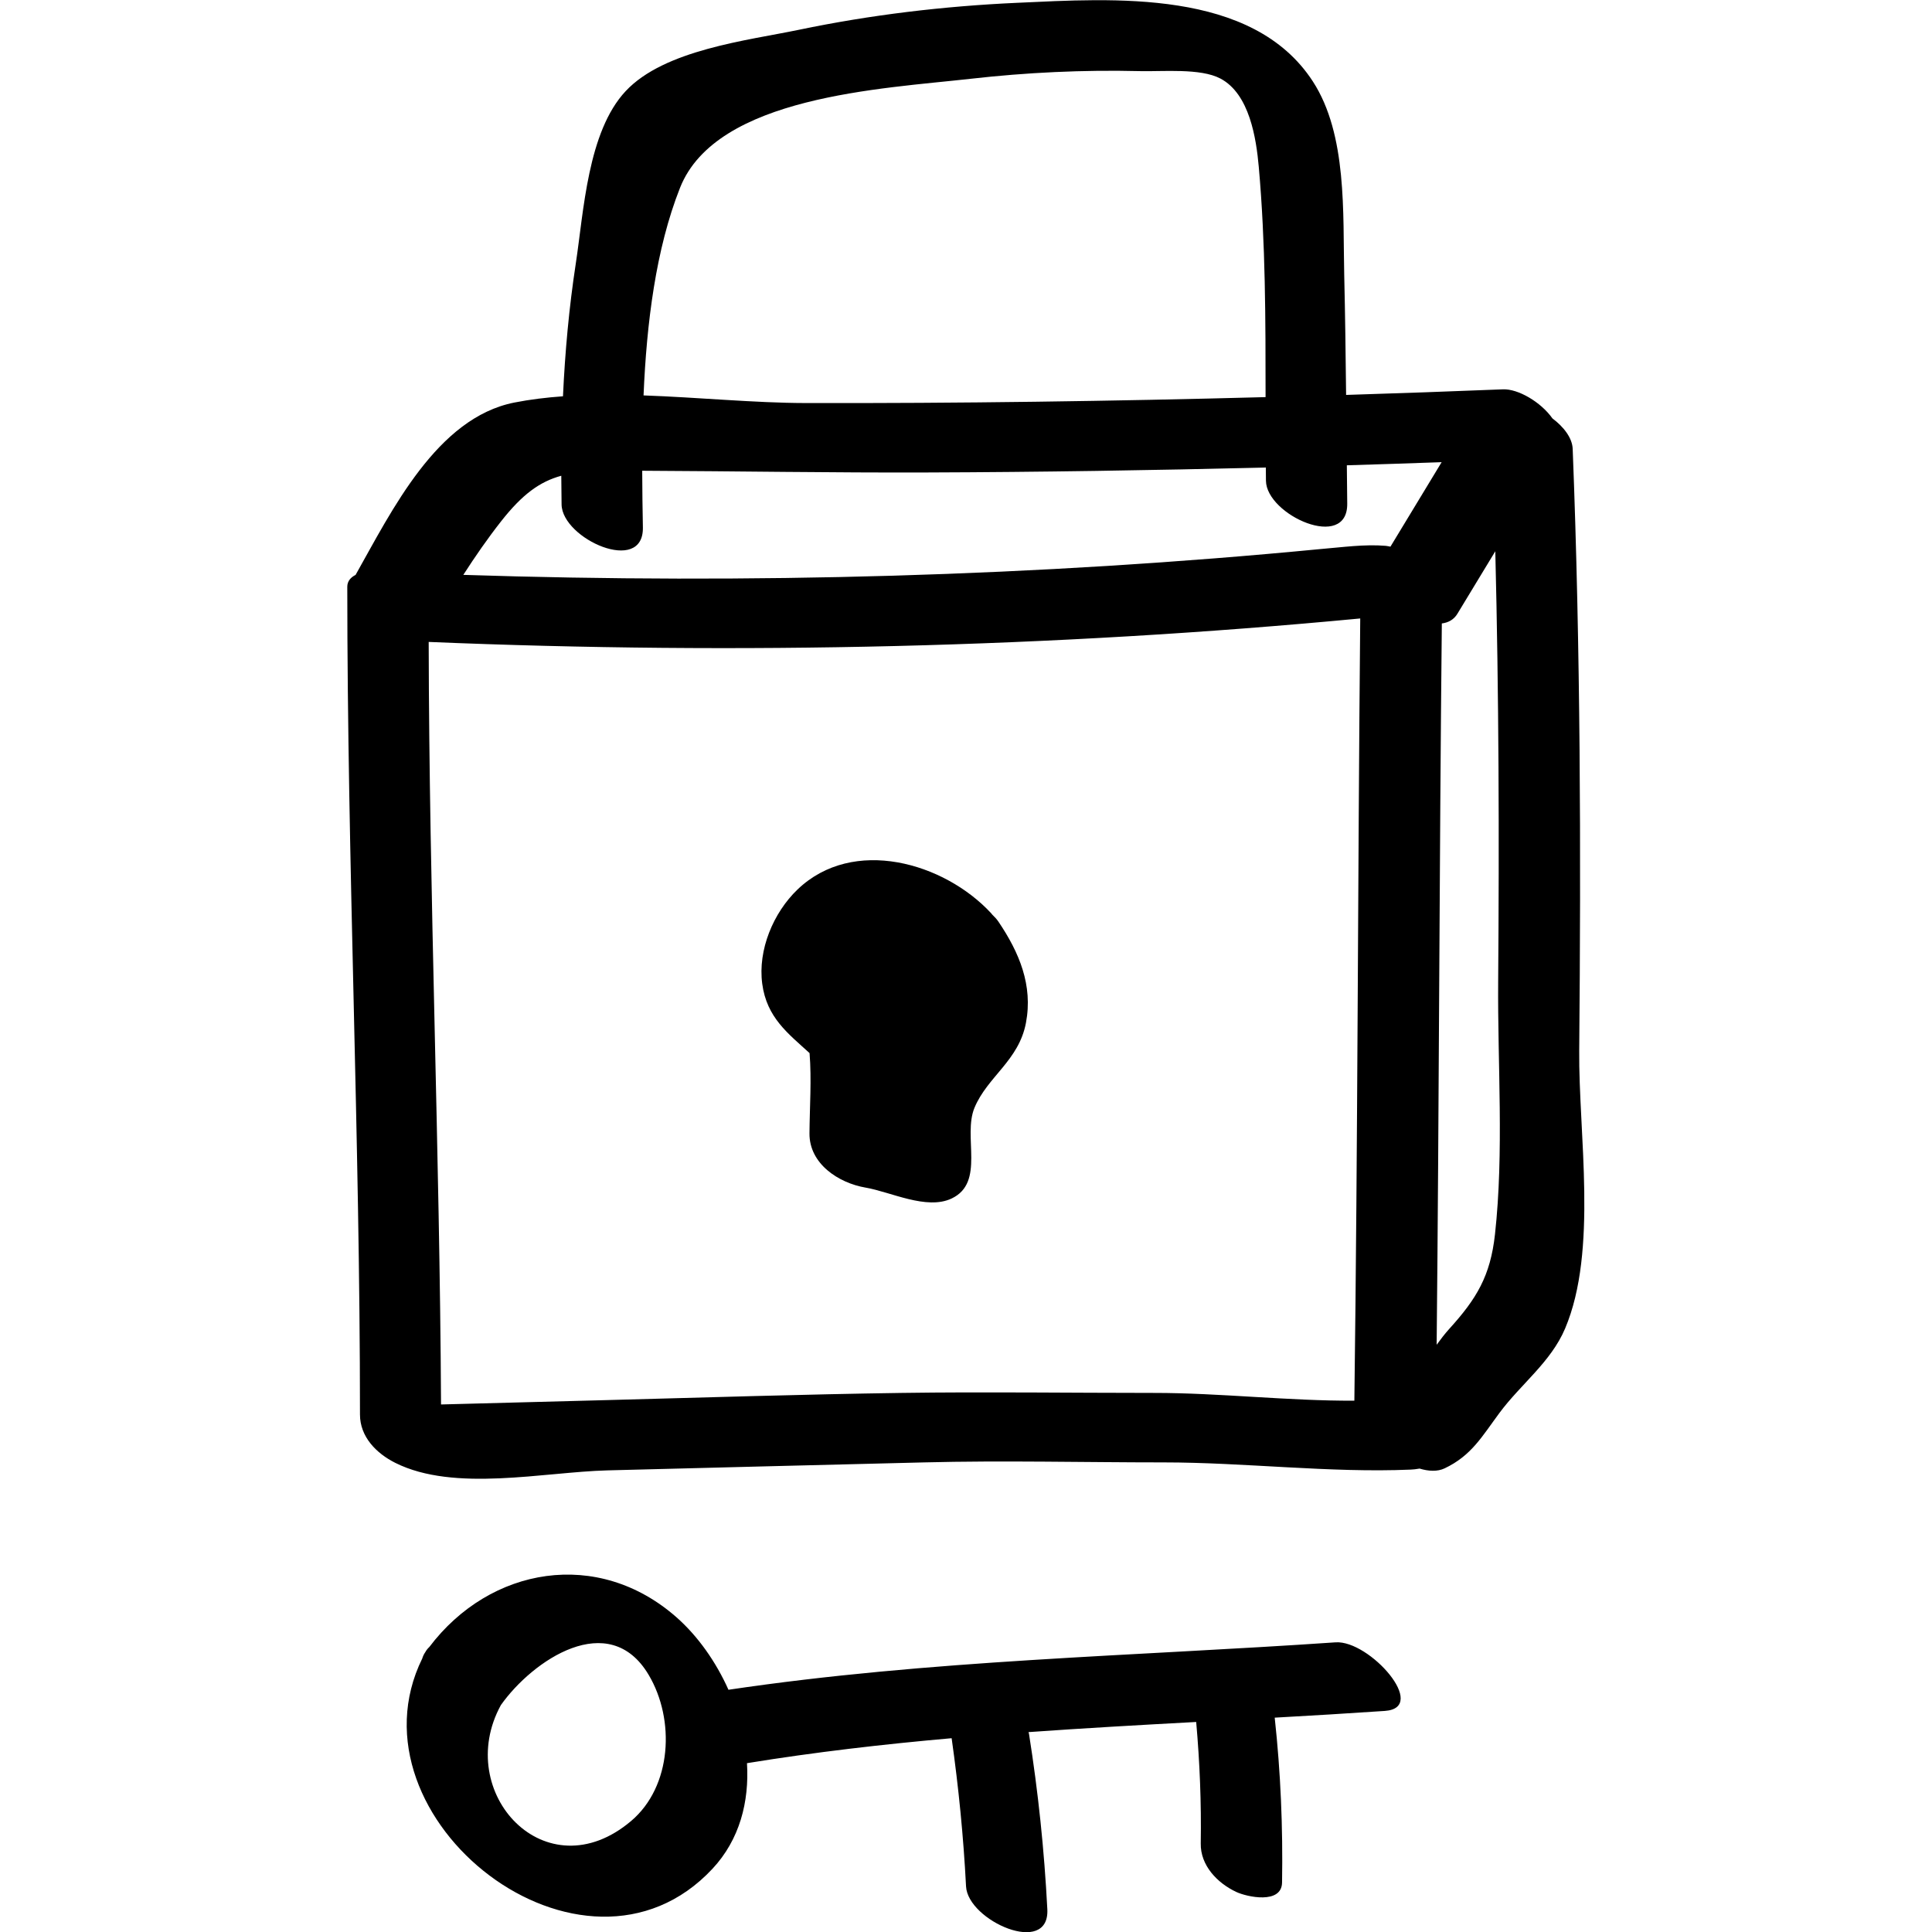
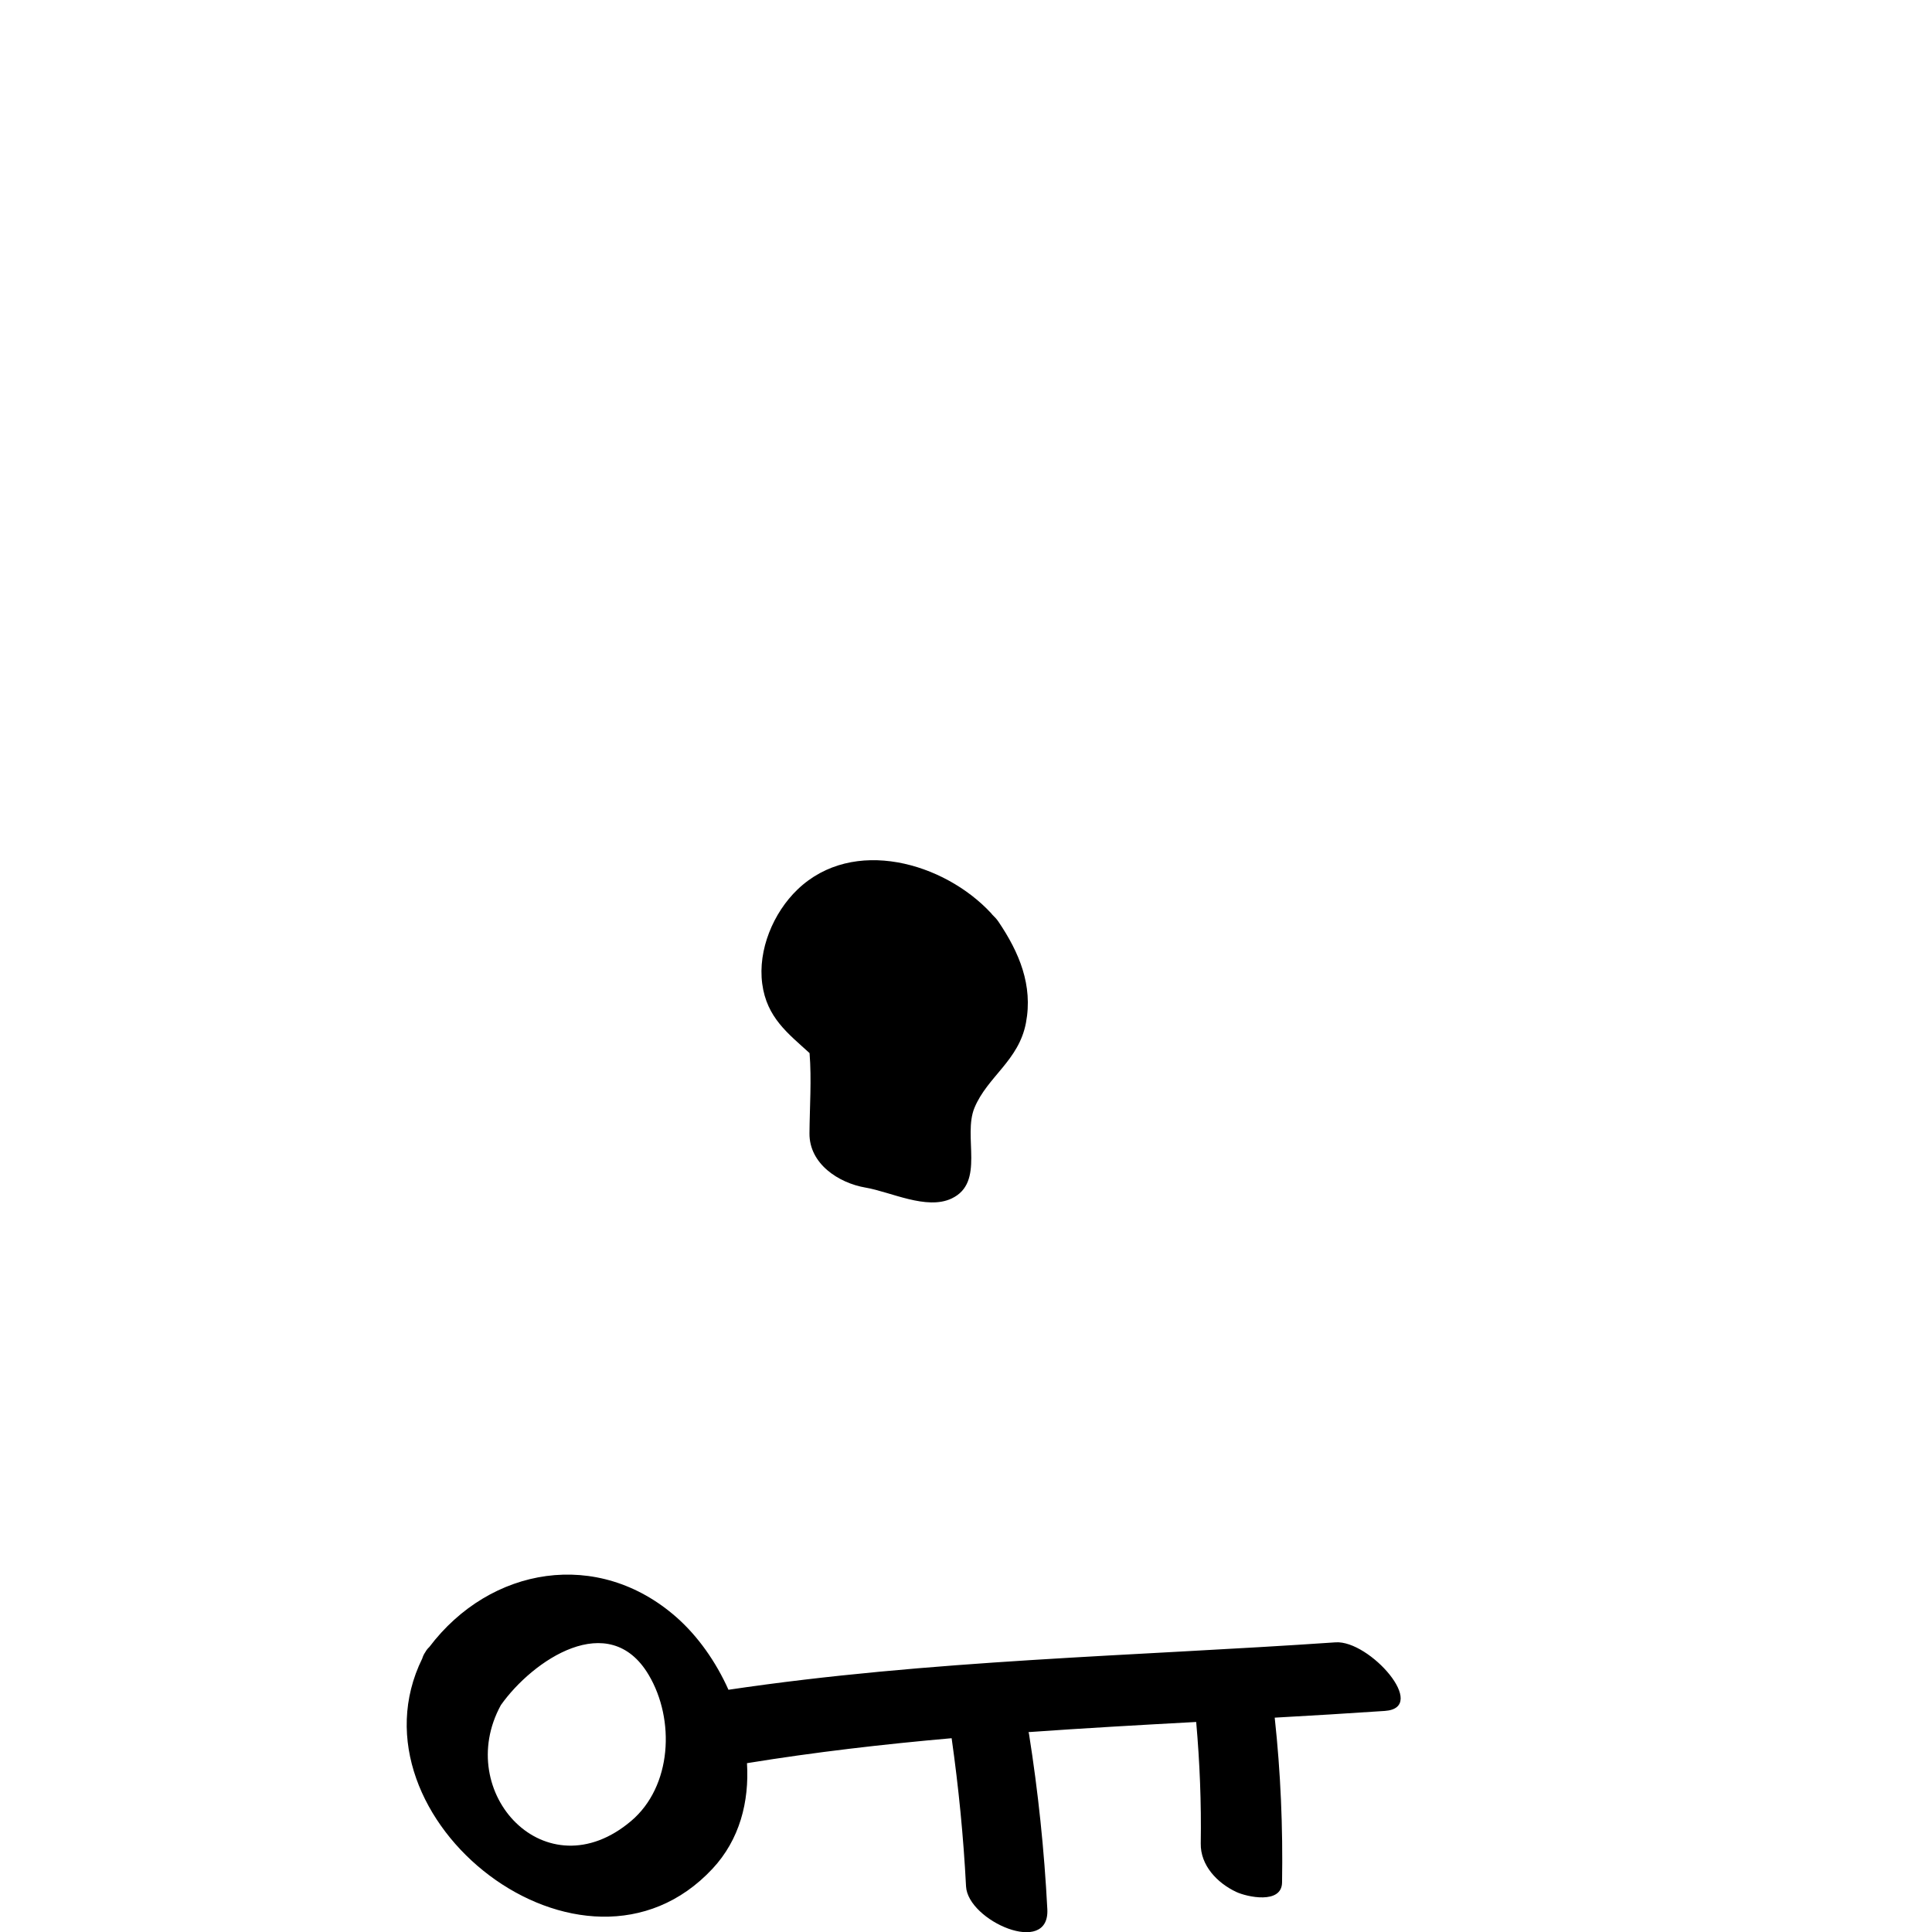
<svg xmlns="http://www.w3.org/2000/svg" xml:space="preserve" width="75mm" height="75mm" style="shape-rendering:geometricPrecision; text-rendering:geometricPrecision; image-rendering:optimizeQuality; fill-rule:evenodd; clip-rule:evenodd" viewBox="0 0 7500 7500">
  <defs>
    <style type="text/css">  .fil0 {fill:black;fill-rule:nonzero}  </style>
  </defs>
  <g id="Слой_x0020_1">
    <g id="_2331997631392">
-       <path class="fil0" d="M5803.47 4791.87c-17.83,162.15 -71.92,250.43 -177.04,366.37 -17.47,19.3 -33.55,40.46 -49.36,62.12 9.48,-933.36 10.39,-1866.83 20.1,-2800.15 25.19,-3.16 46.69,-14.74 60.46,-37.57 49.04,-80.84 98.04,-161.71 147.09,-242.61 13.83,556.23 15.54,1112.67 11.14,1669.15 -2.57,322.74 22.94,662.32 -12.39,982.69zm-1322.56 615.45c-327.13,0 -654.68,-4.71 -981.77,0 -381.16,5.41 -763.38,17.9 -1144.71,27.88 -171.31,4.5 -342.67,9.06 -513.99,13.55 -42.77,1.13 -85.54,2.21 -128.37,3.38 -5.03,-987.07 -46.15,-1973.81 -47.92,-2960.14 1203.19,50.28 2420.8,22.56 3616.24,-91.12 -9.61,1012.16 -9.44,2024.42 -22.78,3036.58 -255.31,1.34 -521.18,-30.13 -776.7,-30.13zm-2302.02 -3560.47c0.16,37.24 0.54,74.55 1.17,111.92 2.53,133.51 319.16,274.92 315.62,88.49 -1.34,-70.34 -2.42,-144.14 -2.63,-219.83 368.78,1.67 737.55,7.99 1106.39,6.7 438.29,-1.45 876.49,-8.36 1314.52,-19.24 0.17,17.1 0.22,34.25 0.43,51.3 1.67,133.52 317.91,275.09 315.55,88.55 -0.64,-49.47 -1.06,-98.95 -1.55,-148.48 122.69,-3.58 245.34,-7.78 368.03,-12.11 -66.3,109.34 -132.5,218.65 -198.75,327.98 -5.96,-1.02 -11.81,-2.63 -17.7,-3.16 -83.02,-7.02 -168.95,5.47 -251.5,12.22 -1099.69,106.36 -2220.71,136.53 -3329.89,100.45 46.04,-71.51 94.39,-141.45 146.87,-208.18 81.91,-104.15 149.18,-153.52 233.44,-176.61zm1587.63 -1540.84c218.58,-24.77 438.62,-35.27 658.54,-29.91 89.46,2.19 234.93,-12.23 312.61,28.83 113.42,59.94 139.04,233.38 148.85,342.58 26.42,296.03 26.36,595.67 26.42,894.12 -595.62,15.87 -1191.4,24.34 -1787.24,23 -196.55,-0.43 -413.54,-21.99 -627.46,-29.64 11.9,-280.99 47.61,-568.3 141.57,-805.86 140.97,-356.39 785.16,-384.53 1126.71,-423.12zm2363.98 3772.69c7.03,-778.82 5.04,-1557.77 -25.35,-2336.18 -1.61,-42.33 -34.68,-85.27 -78.75,-118.39 -45.06,-63.89 -133.61,-115.04 -191.61,-112.73 -203.06,8.25 -406.14,15.33 -609.24,21.7 -1.66,-155.97 -3.71,-312.01 -7.34,-467.89 -5.58,-236.16 12.54,-542.28 -121.73,-749.07 -234.62,-361.33 -778.25,-321.93 -1147.98,-305.2 -284.96,12.91 -568.19,46.57 -847.46,104.78 -199.28,41.49 -521.75,77.24 -672.16,238 -147.88,157.95 -162.83,467.57 -193.71,669.59 -26.16,171.14 -41.75,342.88 -49.7,515.11 -64.42,4.66 -127.57,12.22 -188.4,24.22 -301.46,59.35 -476.04,419.92 -616.69,669.16 -18.22,9.23 -32.21,23.69 -32.21,46.04 0,1070.81 49.26,2141.77 49.26,3213.32 0,86.24 62.93,150.56 137.38,187.82 229.04,114.48 575.95,35.54 822.95,29.05 409.79,-10.77 819.78,-20.7 1229.45,-30.98 309.4,-7.83 619.97,0 929.41,0 315.32,0 646.76,41.37 958.39,28.03 10.41,-0.43 23.05,-1.55 35.81,-4.03 34.95,10.52 69.15,12.34 96.91,-0.8 104.37,-49.26 145.63,-124.29 213.45,-215.68 83.02,-111.88 199.43,-196.99 254.6,-327.41 128,-302.74 51.83,-756.7 54.72,-1078.46z" />
      <path class="fil0" d="M3852.27 3550.88c-1.76,-1.97 -2.95,-3.79 -4.82,-5.89 -182.46,-196.66 -535.63,-298.89 -751.5,-91.93 -94.07,90.32 -154.42,234.4 -137,365.77 17.47,131.81 100.61,193.24 183.75,269.3 8.3,102.76 0.43,209.59 -0.33,311.7 -0.96,117.71 112.41,192.48 217.95,210.5 97.6,16.71 236.54,88.11 333.57,42.39 131.91,-62.18 42.6,-241.25 89.19,-352.7 50.44,-120.77 171.95,-182.56 199.66,-329.38 27.72,-146.34 -26.42,-273.48 -106.45,-392.21 -6.7,-9.97 -15.01,-18.96 -24.02,-27.55z" />
      <path class="fil0" d="M2450.11 7068.97c-330.93,280.12 -691.73,-109.78 -505.72,-449.83 123.01,-174.04 420.18,-376 573.74,-117.32 103.34,173.98 90.32,433.09 -68.02,567.15zm2734.49 -693.45c-786.49,53.93 -1576.27,68.09 -2356.7,184.12 -49,-109.5 -119,-208.23 -201.28,-280.92 -304.61,-268.75 -723.56,-198 -960.27,115.25 -5.9,5.36 -11.15,11.89 -15.39,19.72 -5.46,7.82 -9.21,15.97 -11.69,24.39 -306.48,623.12 627.14,1352.21 1126.82,816.13 105.43,-113.09 142.9,-260.12 133.69,-409.61 263.88,-42.94 528.83,-73.5 794.47,-96.91 27.02,190.97 45.99,382.56 55.92,575.29 6.85,133.59 325.09,273.91 315.55,88.55 -11.79,-228.5 -35.49,-455.29 -71.25,-681.27 -0.32,-2.08 -1.27,-4.12 -1.82,-6.21 216.78,-15.38 433.85,-27.66 650.95,-39.4 13.82,156.83 20.25,314.04 17.68,471.85 -1.39,84.69 63.62,152.98 137.44,187.82 41.96,19.84 176.89,49 178.22,-36.5 3.54,-214.19 -5.41,-427.05 -28.52,-639.9 142.48,-7.98 284.95,-16.4 427.32,-26.11 172.91,-11.89 -59.22,-275.28 -191.14,-266.29z" />
    </g>
  </g>
</svg>